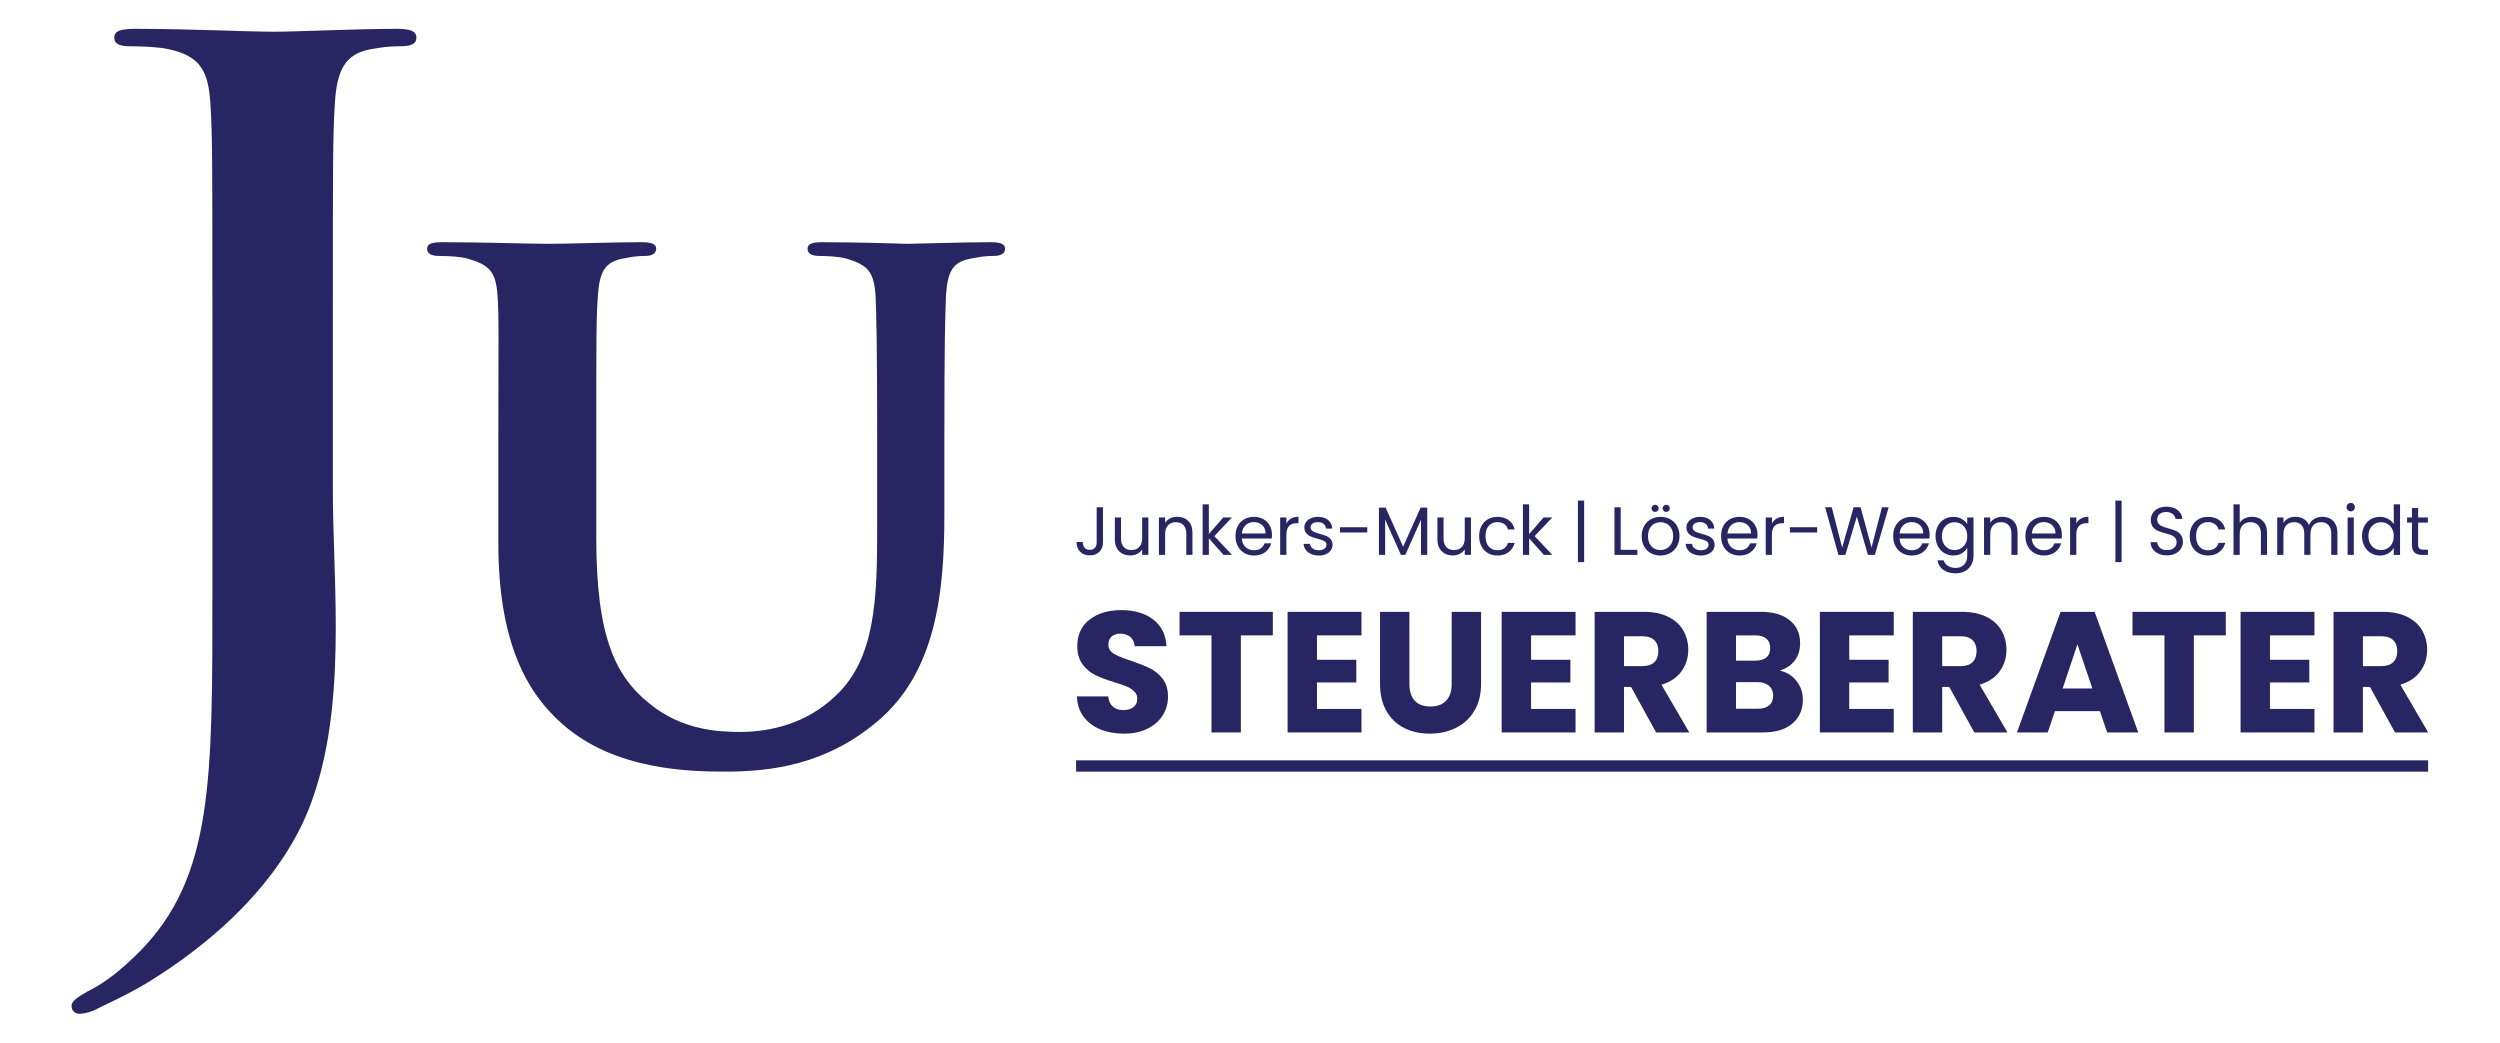
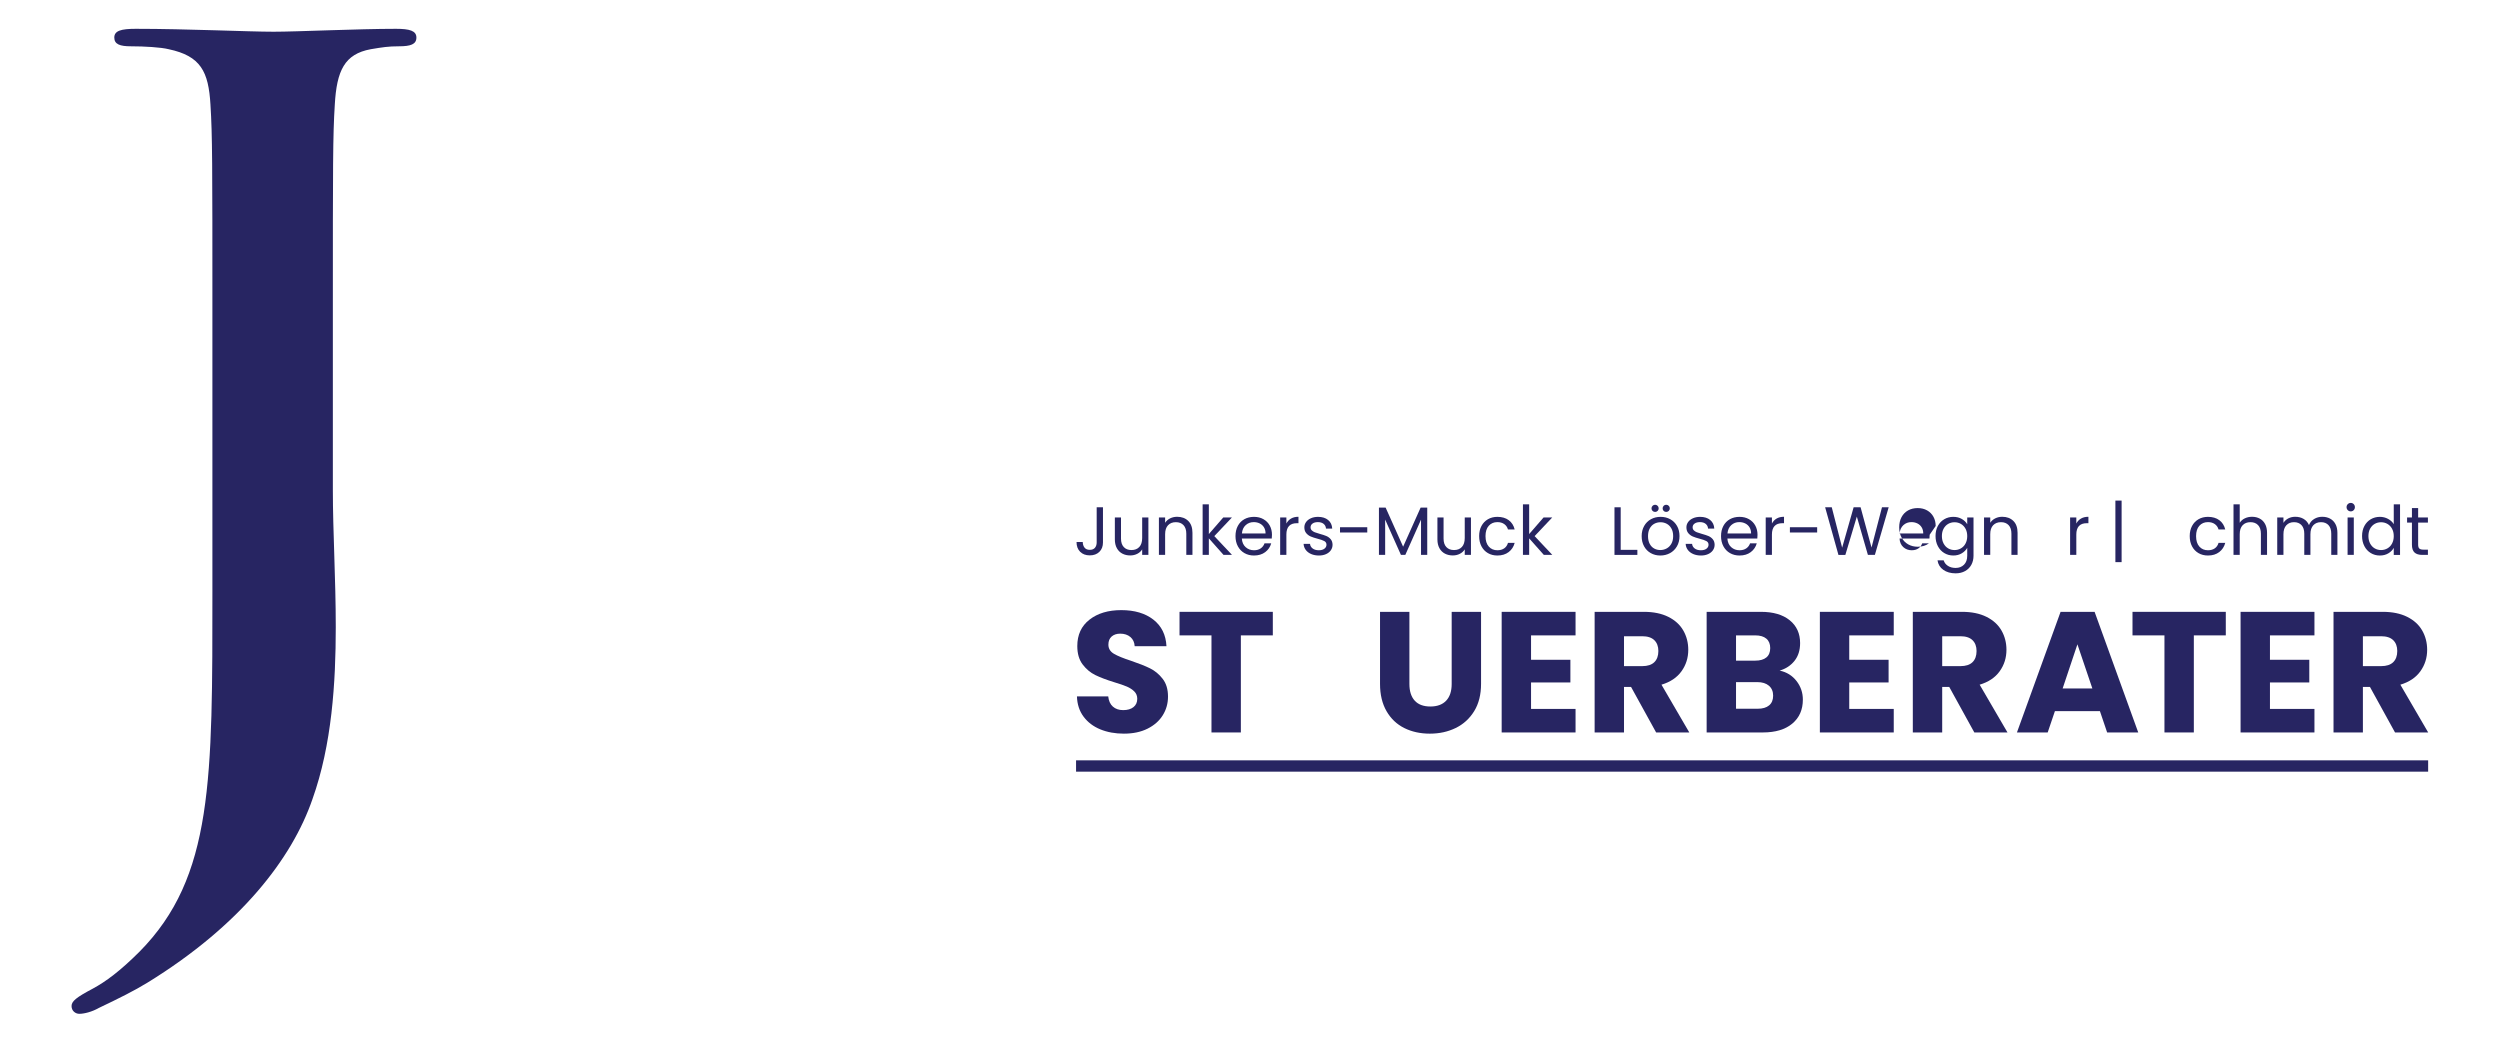
<svg xmlns="http://www.w3.org/2000/svg" width="100%" height="100%" viewBox="0 0 3217 1342" version="1.1" xml:space="preserve" style="fill-rule:evenodd;clip-rule:evenodd;stroke-linejoin:round;stroke-miterlimit:1.5;">
  <g>
    <g>
      <path d="M273.325,758.333c0,245 1.25,370 -93.75,466.25c-25,25 -43.75,38.75 -60,47.5c-21.25,11.25 -27.5,16.25 -27.5,22.5c0,6.25 5,10 10,10c6.25,0 16.25,-2.5 25,-7.5c26.25,-12.5 46.25,-22.5 62.5,-32.5c120,-73.75 186.25,-160 212.5,-236.25c25,-70 30,-150 30,-221.25c0,-62.5 -3.75,-122.5 -3.75,-176.25l0,-231.25c0,-190 0,-225 2.5,-265c2.5,-43.75 12.5,-65 46.25,-71.25c15,-2.5 22.5,-3.75 36.25,-3.75c15,0 22.5,-2.5 22.5,-11.25c0,-8.75 -8.75,-11.25 -26.25,-11.25c-48.75,0 -127.5,3.75 -157.5,3.75c-32.5,0 -111.25,-3.75 -177.5,-3.75c-18.75,0 -27.5,2.5 -27.5,11.25c0,8.75 7.5,11.25 21.25,11.25c17.5,0 38.75,1.25 48.75,3.75c41.25,8.75 51.25,28.75 53.75,71.25c2.5,40 2.5,75 2.5,265l0,358.75Z" style="fill:#272562;fill-rule:nonzero;" />
-       <path d="M641.242,698.125c-0,128.125 36.458,193.75 83.333,234.375c66.667,58.333 161.458,60.417 209.375,60.417c59.375,-0 129.167,-9.375 193.75,-63.542c77.083,-63.542 87.5,-167.708 87.5,-266.667l0,-94.791c0,-134.375 1.042,-159.375 2.083,-187.5c2.084,-31.25 8.334,-43.75 33.334,-47.917c11.458,-2.083 16.666,-3.125 27.083,-3.125c10.417,0 15.625,-3.125 15.625,-9.375c0,-6.25 -6.25,-8.333 -18.75,-8.333c-35.417,-0 -96.875,2.083 -107.292,2.083c-1.041,0 -62.5,-2.083 -109.375,-2.083c-12.5,-0 -18.75,2.083 -18.75,8.333c0,6.25 5.209,9.375 15.625,9.375c10.417,0 26.042,1.042 33.334,3.125c29.166,8.333 36.458,17.708 38.541,47.917c1.042,28.125 2.084,53.125 2.084,187.5l-0,111.458c-0,90.625 -2.084,167.708 -53.125,215.625c-36.459,35.417 -83.334,46.875 -122.917,46.875c-31.25,0 -75,-3.125 -115.625,-35.417c-44.792,-35.416 -69.792,-85.416 -69.792,-214.583l0,-123.958c0,-134.375 0,-159.375 2.084,-187.5c2.083,-31.25 9.375,-43.75 33.333,-47.917c11.458,-2.083 16.667,-3.125 27.083,-3.125c9.375,0 14.584,-3.125 14.584,-9.375c-0,-6.25 -6.25,-8.333 -19.792,-8.333c-33.333,-0 -94.792,2.083 -117.708,2.083c-27.084,0 -88.542,-2.083 -137.5,-2.083c-13.542,-0 -19.792,2.083 -19.792,8.333c0,6.25 5.208,9.375 15.625,9.375c12.5,0 28.125,1.042 35.417,3.125c29.166,8.333 37.5,16.667 39.583,47.917c2.083,28.125 1.042,53.125 1.042,187.5l-0,130.208Z" style="fill:#272562;fill-rule:nonzero;" />
    </g>
    <g>
      <path d="M1384.67,985.711l1739.87,0" style="fill:none;stroke:#272562;stroke-width:14.58px;" />
      <g>
        <path d="M1419.3,652.775l-0,45.27c-0,5.039 -1.553,9.068 -4.659,12.086c-3.106,3.018 -7.208,4.527 -12.306,4.527c-5.157,0 -9.288,-1.538 -12.394,-4.615c-3.106,-3.076 -4.659,-7.281 -4.659,-12.614l7.999,0c0.059,2.989 0.835,5.421 2.329,7.296c1.495,1.875 3.736,2.813 6.725,2.813c2.989,0 5.215,-0.894 6.68,-2.681c1.465,-1.787 2.198,-4.058 2.198,-6.812l-0,-45.27l8.087,0Z" style="fill:#272562;fill-rule:nonzero;" />
        <path d="M1477.75,665.873l-0,48.17l-7.999,-0l-0,-7.12c-1.524,2.461 -3.648,4.38 -6.373,5.757c-2.725,1.377 -5.729,2.066 -9.01,2.066c-3.751,-0 -7.12,-0.776 -10.109,-2.329c-2.989,-1.553 -5.347,-3.883 -7.076,-6.989c-1.729,-3.105 -2.593,-6.885 -2.593,-11.339l-0,-28.216l7.911,-0l-0,27.161c-0,4.747 1.201,8.395 3.604,10.944c2.403,2.549 5.684,3.824 9.845,3.824c4.278,-0 7.647,-1.319 10.109,-3.956c2.461,-2.637 3.692,-6.475 3.692,-11.515l-0,-26.458l7.999,-0Z" style="fill:#272562;fill-rule:nonzero;" />
        <path d="M1514.76,664.994c5.86,-0 10.607,1.772 14.24,5.318c3.634,3.545 5.45,8.658 5.45,15.339l0,28.392l-7.911,-0l0,-27.25c0,-4.805 -1.201,-8.482 -3.604,-11.031c-2.403,-2.55 -5.684,-3.824 -9.845,-3.824c-4.219,-0 -7.574,1.318 -10.065,3.955c-2.49,2.637 -3.735,6.476 -3.735,11.516l-0,26.634l-8,-0l0,-48.17l8,-0l-0,6.856c1.582,-2.461 3.735,-4.366 6.46,-5.714c2.725,-1.347 5.729,-2.021 9.01,-2.021Z" style="fill:#272562;fill-rule:nonzero;" />
        <path d="M1574.44,714.043l-18.899,-21.272l-0,21.272l-7.999,-0l-0,-65.048l7.999,0l-0,38.238l18.547,-21.36l11.163,-0l-22.678,23.997l22.766,24.173l-10.899,-0Z" style="fill:#272562;fill-rule:nonzero;" />
        <path d="M1636.77,688.112c-0,1.523 -0.088,3.135 -0.264,4.834l-38.501,0c0.293,4.747 1.919,8.454 4.879,11.12c2.959,2.666 6.548,3.999 10.768,3.999c3.457,0 6.343,-0.805 8.658,-2.417c2.315,-1.611 3.941,-3.765 4.879,-6.461l8.614,0c-1.289,4.63 -3.868,8.395 -7.735,11.296c-3.868,2.901 -8.673,4.351 -14.416,4.351c-4.571,-0 -8.659,-1.026 -12.263,-3.077c-3.604,-2.051 -6.431,-4.966 -8.482,-8.746c-2.051,-3.78 -3.077,-8.16 -3.077,-13.141c0,-4.981 0.997,-9.347 2.989,-13.098c1.992,-3.75 4.791,-6.636 8.395,-8.658c3.604,-2.022 7.75,-3.033 12.438,-3.033c4.571,0 8.614,0.997 12.13,2.989c3.516,1.993 6.227,4.732 8.131,8.219c1.905,3.487 2.857,7.428 2.857,11.823Zm-8.263,-1.67c0,-3.048 -0.674,-5.67 -2.022,-7.868c-1.347,-2.197 -3.179,-3.867 -5.494,-5.01c-2.314,-1.143 -4.878,-1.714 -7.691,-1.714c-4.043,-0 -7.486,1.289 -10.328,3.868c-2.843,2.578 -4.469,6.153 -4.879,10.724l30.414,-0Z" style="fill:#272562;fill-rule:nonzero;" />
        <path d="M1655.31,673.696c1.407,-2.754 3.414,-4.893 6.021,-6.417c2.608,-1.524 5.787,-2.285 9.538,-2.285l-0,8.262l-2.11,0c-8.966,0 -13.449,4.864 -13.449,14.592l0,26.195l-7.999,-0l0,-48.17l7.999,-0l0,7.823Z" style="fill:#272562;fill-rule:nonzero;" />
        <path d="M1697.15,714.834c-3.692,-0 -7.002,-0.63 -9.933,-1.89c-2.93,-1.26 -5.244,-3.018 -6.944,-5.274c-1.699,-2.256 -2.637,-4.849 -2.813,-7.779l8.263,-0c0.235,2.402 1.363,4.365 3.384,5.889c2.022,1.524 4.674,2.285 7.955,2.285c3.048,0 5.45,-0.673 7.208,-2.021c1.758,-1.348 2.637,-3.048 2.637,-5.099c0,-2.109 -0.937,-3.677 -2.812,-4.702c-1.876,-1.026 -4.776,-2.037 -8.703,-3.033c-3.574,-0.938 -6.49,-1.89 -8.746,-2.857c-2.256,-0.967 -4.19,-2.402 -5.801,-4.307c-1.612,-1.904 -2.418,-4.41 -2.418,-7.516c0,-2.461 0.733,-4.717 2.198,-6.768c1.465,-2.051 3.545,-3.677 6.241,-4.879c2.696,-1.201 5.772,-1.802 9.23,-1.802c5.332,0 9.639,1.348 12.921,4.044c3.282,2.696 5.04,6.388 5.274,11.076l-7.999,-0c-0.176,-2.52 -1.187,-4.542 -3.032,-6.066c-1.846,-1.523 -4.322,-2.285 -7.428,-2.285c-2.872,-0 -5.157,0.615 -6.857,1.846c-1.699,1.23 -2.549,2.842 -2.549,4.834c0,1.583 0.513,2.887 1.539,3.912c1.025,1.026 2.314,1.846 3.867,2.461c1.553,0.616 3.707,1.304 6.461,2.066c3.458,0.938 6.27,1.861 8.439,2.769c2.168,0.908 4.028,2.271 5.581,4.087c1.553,1.817 2.359,4.19 2.418,7.12c-0,2.637 -0.733,5.011 -2.198,7.12c-1.465,2.11 -3.531,3.766 -6.197,4.967c-2.666,1.201 -5.728,1.802 -9.186,1.802Z" style="fill:#272562;fill-rule:nonzero;" />
        <rect x="1724.32" y="678.443" width="35.073" height="6.768" style="fill:#272562;fill-rule:nonzero;" />
        <path d="M1836.57,653.215l-0,60.828l-8,-0l0,-45.358l-20.217,45.358l-5.626,-0l-20.305,-45.445l0,45.445l-7.999,-0l-0,-60.828l8.614,-0l22.503,50.28l22.503,-50.28l8.527,-0Z" style="fill:#272562;fill-rule:nonzero;" />
        <path d="M1892.83,665.873l-0,48.17l-7.999,-0l-0,-7.12c-1.524,2.461 -3.648,4.38 -6.373,5.757c-2.725,1.377 -5.729,2.066 -9.01,2.066c-3.751,-0 -7.12,-0.776 -10.109,-2.329c-2.989,-1.553 -5.347,-3.883 -7.076,-6.989c-1.729,-3.105 -2.593,-6.885 -2.593,-11.339l-0,-28.216l7.911,-0l0,27.161c0,4.747 1.201,8.395 3.604,10.944c2.403,2.549 5.684,3.824 9.845,3.824c4.278,-0 7.647,-1.319 10.109,-3.956c2.461,-2.637 3.692,-6.475 3.692,-11.515l-0,-26.458l7.999,-0Z" style="fill:#272562;fill-rule:nonzero;" />
        <path d="M1903.37,689.87c-0,-4.981 0.996,-9.332 2.989,-13.054c1.992,-3.721 4.761,-6.607 8.306,-8.658c3.546,-2.051 7.604,-3.077 12.175,-3.077c5.918,0 10.797,1.436 14.635,4.308c3.839,2.871 6.373,6.856 7.604,11.954l-8.615,0c-0.82,-2.93 -2.417,-5.244 -4.79,-6.944c-2.374,-1.699 -5.318,-2.549 -8.834,-2.549c-4.571,-0 -8.263,1.568 -11.076,4.703c-2.813,3.135 -4.219,7.574 -4.219,13.317c-0,5.801 1.406,10.284 4.219,13.449c2.813,3.164 6.505,4.746 11.076,4.746c3.516,0 6.446,-0.82 8.79,-2.461c2.344,-1.641 3.955,-3.985 4.834,-7.032l8.615,0c-1.289,4.923 -3.868,8.863 -7.736,11.823c-3.867,2.959 -8.702,4.439 -14.503,4.439c-4.571,-0 -8.629,-1.026 -12.175,-3.077c-3.545,-2.051 -6.314,-4.951 -8.306,-8.702c-1.993,-3.75 -2.989,-8.146 -2.989,-13.185Z" style="fill:#272562;fill-rule:nonzero;" />
        <path d="M1986.62,714.043l-18.899,-21.272l-0,21.272l-7.999,-0l-0,-65.048l7.999,0l-0,38.238l18.547,-21.36l11.164,-0l-22.679,23.997l22.767,24.173l-10.9,-0Z" style="fill:#272562;fill-rule:nonzero;" />
-         <rect x="2030.48" y="644.161" width="7.999" height="79.199" style="fill:#272562;fill-rule:nonzero;" />
        <path d="M2085.51,707.538l21.448,0l0,6.505l-29.447,-0l0,-61.268l7.999,0l0,54.763Z" style="fill:#272562;fill-rule:nonzero;" />
        <path d="M2136.49,714.834c-4.512,-0 -8.599,-1.026 -12.262,-3.077c-3.663,-2.051 -6.534,-4.966 -8.614,-8.746c-2.081,-3.78 -3.121,-8.16 -3.121,-13.141c0,-4.923 1.07,-9.274 3.209,-13.054c2.138,-3.779 5.054,-6.68 8.746,-8.702c3.692,-2.022 7.823,-3.033 12.394,-3.033c4.571,0 8.702,1.011 12.394,3.033c3.692,2.022 6.607,4.908 8.746,8.658c2.139,3.751 3.209,8.117 3.209,13.098c-0,4.981 -1.099,9.361 -3.297,13.141c-2.197,3.78 -5.171,6.695 -8.922,8.746c-3.75,2.051 -7.911,3.077 -12.482,3.077Zm0,-7.032c2.872,-0 5.567,-0.674 8.087,-2.022c2.52,-1.348 4.557,-3.37 6.109,-6.065c1.553,-2.696 2.33,-5.978 2.33,-9.845c-0,-3.868 -0.762,-7.15 -2.286,-9.845c-1.523,-2.696 -3.516,-4.703 -5.977,-6.021c-2.461,-1.319 -5.128,-1.978 -7.999,-1.978c-2.93,-0 -5.611,0.659 -8.043,1.978c-2.432,1.318 -4.38,3.325 -5.845,6.021c-1.465,2.695 -2.198,5.977 -2.198,9.845c0,3.926 0.718,7.237 2.154,9.933c1.435,2.695 3.355,4.702 5.757,6.021c2.403,1.318 5.04,1.978 7.911,1.978Zm-6.68,-49.049c-1.289,-0 -2.388,-0.44 -3.297,-1.319c-0.908,-0.879 -1.362,-1.963 -1.362,-3.252c-0,-1.29 0.454,-2.388 1.362,-3.297c0.909,-0.908 2.008,-1.362 3.297,-1.362c1.23,-0 2.3,0.454 3.208,1.362c0.909,0.909 1.363,2.007 1.363,3.297c-0,1.289 -0.454,2.373 -1.363,3.252c-0.908,0.879 -1.978,1.319 -3.208,1.319Zm14.24,-0c-1.289,-0 -2.373,-0.44 -3.252,-1.319c-0.88,-0.879 -1.319,-1.963 -1.319,-3.252c-0,-1.29 0.439,-2.388 1.319,-3.297c0.879,-0.908 1.963,-1.362 3.252,-1.362c1.289,-0 2.388,0.454 3.296,1.362c0.909,0.909 1.363,2.007 1.363,3.297c-0,1.289 -0.454,2.373 -1.363,3.252c-0.908,0.879 -2.007,1.319 -3.296,1.319Z" style="fill:#272562;fill-rule:nonzero;" />
        <path d="M2188.79,714.834c-3.692,-0 -7.003,-0.63 -9.933,-1.89c-2.93,-1.26 -5.245,-3.018 -6.944,-5.274c-1.7,-2.256 -2.637,-4.849 -2.813,-7.779l8.263,-0c0.234,2.402 1.362,4.365 3.384,5.889c2.022,1.524 4.673,2.285 7.955,2.285c3.047,0 5.45,-0.673 7.208,-2.021c1.758,-1.348 2.637,-3.048 2.637,-5.099c-0,-2.109 -0.938,-3.677 -2.813,-4.702c-1.875,-1.026 -4.776,-2.037 -8.702,-3.033c-3.575,-0.938 -6.49,-1.89 -8.746,-2.857c-2.257,-0.967 -4.19,-2.402 -5.802,-4.307c-1.611,-1.904 -2.417,-4.41 -2.417,-7.516c-0,-2.461 0.732,-4.717 2.197,-6.768c1.465,-2.051 3.546,-3.677 6.241,-4.879c2.696,-1.201 5.773,-1.802 9.23,-1.802c5.333,0 9.64,1.348 12.922,4.044c3.281,2.696 5.039,6.388 5.274,11.076l-7.999,-0c-0.176,-2.52 -1.187,-4.542 -3.033,-6.066c-1.846,-1.523 -4.322,-2.285 -7.428,-2.285c-2.871,-0 -5.157,0.615 -6.856,1.846c-1.699,1.23 -2.549,2.842 -2.549,4.834c-0,1.583 0.513,2.887 1.538,3.912c1.026,1.026 2.315,1.846 3.868,2.461c1.553,0.616 3.706,1.304 6.461,2.066c3.457,0.938 6.27,1.861 8.438,2.769c2.168,0.908 4.029,2.271 5.582,4.087c1.553,1.817 2.359,4.19 2.417,7.12c0,2.637 -0.732,5.011 -2.197,7.12c-1.465,2.11 -3.531,3.766 -6.197,4.967c-2.667,1.201 -5.729,1.802 -9.186,1.802Z" style="fill:#272562;fill-rule:nonzero;" />
        <path d="M2261.57,688.112c-0,1.523 -0.088,3.135 -0.264,4.834l-38.501,0c0.293,4.747 1.919,8.454 4.878,11.12c2.96,2.666 6.549,3.999 10.768,3.999c3.458,0 6.344,-0.805 8.659,-2.417c2.314,-1.611 3.941,-3.765 4.878,-6.461l8.615,0c-1.29,4.63 -3.868,8.395 -7.736,11.296c-3.867,2.901 -8.673,4.351 -14.416,4.351c-4.571,-0 -8.658,-1.026 -12.262,-3.077c-3.604,-2.051 -6.431,-4.966 -8.482,-8.746c-2.052,-3.78 -3.077,-8.16 -3.077,-13.141c-0,-4.981 0.996,-9.347 2.989,-13.098c1.992,-3.75 4.79,-6.636 8.394,-8.658c3.604,-2.022 7.75,-3.033 12.438,-3.033c4.571,0 8.615,0.997 12.131,2.989c3.516,1.993 6.226,4.732 8.131,8.219c1.904,3.487 2.857,7.428 2.857,11.823Zm-8.263,-1.67c-0,-3.048 -0.674,-5.67 -2.022,-7.868c-1.348,-2.197 -3.179,-3.867 -5.494,-5.01c-2.315,-1.143 -4.878,-1.714 -7.691,-1.714c-4.044,-0 -7.487,1.289 -10.329,3.868c-2.842,2.578 -4.468,6.153 -4.878,10.724l30.414,-0Z" style="fill:#272562;fill-rule:nonzero;" />
        <path d="M2280.12,673.696c1.406,-2.754 3.413,-4.893 6.021,-6.417c2.608,-1.524 5.787,-2.285 9.537,-2.285l0,8.262l-2.109,0c-8.966,0 -13.449,4.864 -13.449,14.592l-0,26.195l-7.999,-0l-0,-48.17l7.999,-0l-0,7.823Z" style="fill:#272562;fill-rule:nonzero;" />
        <rect x="2303.24" y="678.443" width="35.073" height="6.768" style="fill:#272562;fill-rule:nonzero;" />
        <path d="M2430.34,652.775l-17.756,61.268l-8.966,-0l-14.24,-49.313l-14.768,49.313l-8.878,0.088l-17.141,-61.356l8.527,0l13.361,51.95l14.767,-51.95l8.966,0l14.065,51.774l13.449,-51.774l8.614,0Z" style="fill:#272562;fill-rule:nonzero;" />
-         <path d="M2483.09,688.112c-0,1.523 -0.088,3.135 -0.264,4.834l-38.501,0c0.293,4.747 1.919,8.454 4.879,11.12c2.959,2.666 6.548,3.999 10.768,3.999c3.457,0 6.343,-0.805 8.658,-2.417c2.315,-1.611 3.941,-3.765 4.879,-6.461l8.614,0c-1.289,4.63 -3.868,8.395 -7.735,11.296c-3.868,2.901 -8.673,4.351 -14.416,4.351c-4.571,-0 -8.659,-1.026 -12.263,-3.077c-3.603,-2.051 -6.431,-4.966 -8.482,-8.746c-2.051,-3.78 -3.077,-8.16 -3.077,-13.141c0,-4.981 0.997,-9.347 2.989,-13.098c1.992,-3.75 4.791,-6.636 8.395,-8.658c3.604,-2.022 7.75,-3.033 12.438,-3.033c4.571,0 8.614,0.997 12.13,2.989c3.516,1.993 6.227,4.732 8.131,8.219c1.905,3.487 2.857,7.428 2.857,11.823Zm-8.263,-1.67c0,-3.048 -0.674,-5.67 -2.022,-7.868c-1.347,-2.197 -3.179,-3.867 -5.493,-5.01c-2.315,-1.143 -4.879,-1.714 -7.692,-1.714c-4.043,-0 -7.486,1.289 -10.328,3.868c-2.842,2.578 -4.469,6.153 -4.879,10.724l30.414,-0Z" style="fill:#272562;fill-rule:nonzero;" />
+         <path d="M2483.09,688.112c-0,1.523 -0.088,3.135 -0.264,4.834l-38.501,0c0.293,4.747 1.919,8.454 4.879,11.12c2.959,2.666 6.548,3.999 10.768,3.999c3.457,0 6.343,-0.805 8.658,-2.417c2.315,-1.611 3.941,-3.765 4.879,-6.461l8.614,0c-3.868,2.901 -8.673,4.351 -14.416,4.351c-4.571,-0 -8.659,-1.026 -12.263,-3.077c-3.603,-2.051 -6.431,-4.966 -8.482,-8.746c-2.051,-3.78 -3.077,-8.16 -3.077,-13.141c0,-4.981 0.997,-9.347 2.989,-13.098c1.992,-3.75 4.791,-6.636 8.395,-8.658c3.604,-2.022 7.75,-3.033 12.438,-3.033c4.571,0 8.614,0.997 12.13,2.989c3.516,1.993 6.227,4.732 8.131,8.219c1.905,3.487 2.857,7.428 2.857,11.823Zm-8.263,-1.67c0,-3.048 -0.674,-5.67 -2.022,-7.868c-1.347,-2.197 -3.179,-3.867 -5.493,-5.01c-2.315,-1.143 -4.879,-1.714 -7.692,-1.714c-4.043,-0 -7.486,1.289 -10.328,3.868c-2.842,2.578 -4.469,6.153 -4.879,10.724l30.414,-0Z" style="fill:#272562;fill-rule:nonzero;" />
        <path d="M2513.5,665.081c4.161,0 7.809,0.909 10.944,2.725c3.135,1.817 5.464,4.103 6.988,6.857l-0,-8.79l8.087,-0l-0,49.225c-0,4.395 -0.938,8.306 -2.813,11.734c-1.875,3.429 -4.556,6.11 -8.043,8.043c-3.487,1.934 -7.545,2.901 -12.174,2.901c-6.329,0 -11.603,-1.494 -15.823,-4.483c-4.219,-2.988 -6.71,-7.061 -7.471,-12.218l7.911,-0c0.879,2.93 2.695,5.289 5.45,7.076c2.754,1.787 6.065,2.681 9.933,2.681c4.395,0 7.984,-1.377 10.768,-4.131c2.783,-2.755 4.175,-6.622 4.175,-11.603l-0,-10.109c-1.582,2.813 -3.926,5.157 -7.032,7.032c-3.106,1.875 -6.739,2.813 -10.9,2.813c-4.278,-0 -8.16,-1.055 -11.647,-3.165c-3.487,-2.109 -6.226,-5.069 -8.219,-8.878c-1.992,-3.809 -2.989,-8.145 -2.989,-13.009c0,-4.923 0.997,-9.244 2.989,-12.966c1.993,-3.721 4.732,-6.607 8.219,-8.658c3.487,-2.051 7.369,-3.077 11.647,-3.077Zm17.932,24.789c-0,-3.633 -0.733,-6.798 -2.198,-9.494c-1.465,-2.695 -3.442,-4.761 -5.933,-6.197c-2.491,-1.435 -5.23,-2.153 -8.219,-2.153c-2.988,-0 -5.713,0.703 -8.175,2.109c-2.461,1.407 -4.424,3.458 -5.889,6.153c-1.465,2.696 -2.198,5.861 -2.198,9.494c0,3.692 0.733,6.9 2.198,9.625c1.465,2.725 3.428,4.805 5.889,6.241c2.462,1.436 5.187,2.154 8.175,2.154c2.989,-0 5.728,-0.718 8.219,-2.154c2.491,-1.436 4.468,-3.516 5.933,-6.241c1.465,-2.725 2.198,-5.904 2.198,-9.537Z" style="fill:#272562;fill-rule:nonzero;" />
        <path d="M2576.52,664.994c5.861,-0 10.607,1.772 14.241,5.318c3.633,3.545 5.449,8.658 5.449,15.339l0,28.392l-7.911,-0l0,-27.25c0,-4.805 -1.201,-8.482 -3.604,-11.031c-2.402,-2.55 -5.684,-3.824 -9.845,-3.824c-4.219,-0 -7.574,1.318 -10.064,3.955c-2.491,2.637 -3.736,6.476 -3.736,11.516l-0,26.634l-7.999,-0l-0,-48.17l7.999,-0l-0,6.856c1.582,-2.461 3.736,-4.366 6.461,-5.714c2.725,-1.347 5.728,-2.021 9.009,-2.021Z" style="fill:#272562;fill-rule:nonzero;" />
-         <path d="M2653.26,688.112c-0,1.523 -0.088,3.135 -0.264,4.834l-38.501,0c0.293,4.747 1.919,8.454 4.879,11.12c2.959,2.666 6.548,3.999 10.768,3.999c3.457,0 6.343,-0.805 8.658,-2.417c2.315,-1.611 3.941,-3.765 4.878,-6.461l8.615,0c-1.289,4.63 -3.868,8.395 -7.736,11.296c-3.867,2.901 -8.673,4.351 -14.415,4.351c-4.571,-0 -8.659,-1.026 -12.263,-3.077c-3.604,-2.051 -6.431,-4.966 -8.482,-8.746c-2.051,-3.78 -3.077,-8.16 -3.077,-13.141c0,-4.981 0.996,-9.347 2.989,-13.098c1.992,-3.75 4.79,-6.636 8.394,-8.658c3.604,-2.022 7.75,-3.033 12.439,-3.033c4.57,0 8.614,0.997 12.13,2.989c3.516,1.993 6.226,4.732 8.131,8.219c1.904,3.487 2.857,7.428 2.857,11.823Zm-8.263,-1.67c-0,-3.048 -0.674,-5.67 -2.022,-7.868c-1.348,-2.197 -3.179,-3.867 -5.494,-5.01c-2.314,-1.143 -4.878,-1.714 -7.691,-1.714c-4.044,-0 -7.486,1.289 -10.328,3.868c-2.843,2.578 -4.469,6.153 -4.879,10.724l30.414,-0Z" style="fill:#272562;fill-rule:nonzero;" />
        <path d="M2671.81,673.696c1.406,-2.754 3.414,-4.893 6.021,-6.417c2.608,-1.524 5.787,-2.285 9.538,-2.285l-0,8.262l-2.11,0c-8.966,0 -13.449,4.864 -13.449,14.592l-0,26.195l-7.999,-0l-0,-48.17l7.999,-0l-0,7.823Z" style="fill:#272562;fill-rule:nonzero;" />
        <rect x="2722.09" y="644.161" width="7.999" height="79.199" style="fill:#272562;fill-rule:nonzero;" />
-         <path d="M2788.54,714.658c-4.044,0 -7.663,-0.718 -10.856,-2.154c-3.194,-1.435 -5.699,-3.428 -7.516,-5.977c-1.817,-2.549 -2.754,-5.494 -2.813,-8.834l8.527,0c0.293,2.872 1.479,5.289 3.56,7.252c2.08,1.963 5.113,2.945 9.098,2.945c3.809,-0 6.812,-0.953 9.009,-2.857c2.198,-1.905 3.297,-4.351 3.297,-7.34c-0,-2.344 -0.645,-4.249 -1.934,-5.714c-1.289,-1.465 -2.901,-2.578 -4.835,-3.34c-1.934,-0.762 -4.541,-1.582 -7.823,-2.461c-4.043,-1.055 -7.281,-2.11 -9.713,-3.165c-2.432,-1.054 -4.512,-2.71 -6.241,-4.966c-1.729,-2.256 -2.593,-5.289 -2.593,-9.098c-0,-3.34 0.85,-6.299 2.549,-8.878c1.699,-2.578 4.087,-4.571 7.164,-5.977c3.077,-1.407 6.607,-2.11 10.592,-2.11c5.743,0 10.446,1.436 14.108,4.307c3.663,2.872 5.729,6.681 6.197,11.428l-8.79,-0c-0.293,-2.344 -1.523,-4.41 -3.692,-6.198c-2.168,-1.787 -5.039,-2.681 -8.614,-2.681c-3.34,0 -6.065,0.865 -8.175,2.594c-2.11,1.728 -3.164,4.146 -3.164,7.251c-0,2.227 0.63,4.044 1.89,5.45c1.259,1.407 2.812,2.476 4.658,3.209c1.846,0.732 4.439,1.567 7.78,2.505c4.043,1.113 7.296,2.212 9.757,3.296c2.461,1.084 4.571,2.755 6.329,5.011c1.758,2.256 2.637,5.318 2.637,9.185c-0,2.989 -0.791,5.802 -2.374,8.439c-1.582,2.637 -3.926,4.776 -7.032,6.417c-3.106,1.641 -6.768,2.461 -10.987,2.461Z" style="fill:#272562;fill-rule:nonzero;" />
        <path d="M2817.73,689.87c-0,-4.981 0.996,-9.332 2.989,-13.054c1.992,-3.721 4.761,-6.607 8.306,-8.658c3.546,-2.051 7.604,-3.077 12.175,-3.077c5.918,0 10.797,1.436 14.635,4.308c3.839,2.871 6.373,6.856 7.604,11.954l-8.615,0c-0.82,-2.93 -2.417,-5.244 -4.79,-6.944c-2.374,-1.699 -5.318,-2.549 -8.834,-2.549c-4.571,-0 -8.263,1.568 -11.076,4.703c-2.813,3.135 -4.219,7.574 -4.219,13.317c-0,5.801 1.406,10.284 4.219,13.449c2.813,3.164 6.505,4.746 11.076,4.746c3.516,0 6.446,-0.82 8.79,-2.461c2.344,-1.641 3.955,-3.985 4.834,-7.032l8.615,0c-1.289,4.923 -3.868,8.863 -7.736,11.823c-3.867,2.959 -8.702,4.439 -14.503,4.439c-4.571,-0 -8.629,-1.026 -12.175,-3.077c-3.545,-2.051 -6.314,-4.951 -8.306,-8.702c-1.993,-3.75 -2.989,-8.146 -2.989,-13.185Z" style="fill:#272562;fill-rule:nonzero;" />
        <path d="M2897.98,664.994c3.633,-0 6.915,0.776 9.845,2.329c2.93,1.553 5.23,3.882 6.9,6.988c1.671,3.106 2.506,6.886 2.506,11.34l-0,28.392l-7.911,-0l-0,-27.25c-0,-4.805 -1.202,-8.482 -3.604,-11.031c-2.403,-2.55 -5.685,-3.824 -9.845,-3.824c-4.22,-0 -7.575,1.318 -10.065,3.955c-2.491,2.637 -3.736,6.476 -3.736,11.516l-0,26.634l-7.999,-0l-0,-65.048l7.999,0l-0,23.734c1.582,-2.461 3.765,-4.366 6.549,-5.714c2.783,-1.347 5.904,-2.021 9.361,-2.021Z" style="fill:#272562;fill-rule:nonzero;" />
        <path d="M2988.26,664.994c3.751,-0 7.091,0.776 10.021,2.329c2.93,1.553 5.245,3.882 6.944,6.988c1.7,3.106 2.549,6.886 2.549,11.34l0,28.392l-7.911,-0l0,-27.25c0,-4.805 -1.186,-8.482 -3.56,-11.031c-2.373,-2.55 -5.581,-3.824 -9.625,-3.824c-4.161,-0 -7.472,1.333 -9.933,3.999c-2.461,2.667 -3.692,6.52 -3.692,11.559l0,26.547l-7.911,-0l0,-27.25c0,-4.805 -1.187,-8.482 -3.56,-11.031c-2.373,-2.55 -5.582,-3.824 -9.625,-3.824c-4.161,-0 -7.472,1.333 -9.933,3.999c-2.461,2.667 -3.692,6.52 -3.692,11.559l0,26.547l-7.999,-0l0,-48.17l7.999,-0l0,6.944c1.582,-2.52 3.707,-4.454 6.373,-5.802c2.666,-1.347 5.611,-2.021 8.834,-2.021c4.044,-0 7.618,0.908 10.724,2.725c3.106,1.816 5.421,4.483 6.944,7.999c1.348,-3.399 3.575,-6.036 6.681,-7.912c3.106,-1.875 6.563,-2.812 10.372,-2.812Z" style="fill:#272562;fill-rule:nonzero;" />
        <path d="M3025,658.049c-1.523,0 -2.813,-0.527 -3.867,-1.582c-1.055,-1.055 -1.583,-2.344 -1.583,-3.868c0,-1.523 0.528,-2.812 1.583,-3.867c1.054,-1.055 2.344,-1.582 3.867,-1.582c1.465,-0 2.711,0.527 3.736,1.582c1.026,1.055 1.538,2.344 1.538,3.867c0,1.524 -0.512,2.813 -1.538,3.868c-1.025,1.055 -2.271,1.582 -3.736,1.582Zm3.868,7.824l-0,48.17l-7.999,-0l-0,-48.17l7.999,-0Z" style="fill:#272562;fill-rule:nonzero;" />
        <path d="M3039.5,689.782c0,-4.923 0.996,-9.244 2.989,-12.966c1.992,-3.721 4.732,-6.607 8.219,-8.658c3.486,-2.051 7.398,-3.077 11.734,-3.077c3.751,0 7.238,0.865 10.461,2.594c3.223,1.728 5.684,3.999 7.383,6.812l0,-25.492l8.087,0l0,65.048l-8.087,-0l0,-9.054c-1.582,2.871 -3.926,5.23 -7.032,7.076c-3.106,1.846 -6.739,2.769 -10.9,2.769c-4.277,-0 -8.16,-1.055 -11.646,-3.165c-3.487,-2.109 -6.227,-5.069 -8.219,-8.878c-1.993,-3.809 -2.989,-8.145 -2.989,-13.009Zm40.786,0.088c0,-3.633 -0.732,-6.798 -2.197,-9.494c-1.465,-2.695 -3.443,-4.761 -5.933,-6.197c-2.491,-1.435 -5.231,-2.153 -8.219,-2.153c-2.989,-0 -5.714,0.703 -8.175,2.109c-2.461,1.407 -4.425,3.458 -5.89,6.153c-1.465,2.696 -2.197,5.861 -2.197,9.494c-0,3.692 0.732,6.9 2.197,9.625c1.465,2.725 3.429,4.805 5.89,6.241c2.461,1.436 5.186,2.154 8.175,2.154c2.988,-0 5.728,-0.718 8.219,-2.154c2.49,-1.436 4.468,-3.516 5.933,-6.241c1.465,-2.725 2.197,-5.904 2.197,-9.537Z" style="fill:#272562;fill-rule:nonzero;" />
        <path d="M3111.67,672.465l0,28.393c0,2.344 0.498,3.999 1.495,4.966c0.996,0.967 2.725,1.45 5.186,1.45l5.889,0l0,6.769l-7.208,-0c-4.453,-0 -7.794,-1.026 -10.02,-3.077c-2.227,-2.051 -3.341,-5.42 -3.341,-10.108l0,-28.393l-6.241,0l0,-6.592l6.241,-0l0,-12.131l7.999,0l0,12.131l12.57,-0l0,6.592l-12.57,0Z" style="fill:#272562;fill-rule:nonzero;" />
      </g>
      <g>
        <path d="M1446.4,944.068c-11.349,0 -21.519,-1.842 -30.51,-5.527c-8.991,-3.685 -16.176,-9.138 -21.556,-16.36c-5.38,-7.222 -8.217,-15.919 -8.512,-26.089l40.238,0c0.589,5.749 2.579,10.134 5.969,13.155c3.39,3.022 7.812,4.532 13.265,4.532c5.601,0 10.023,-1.289 13.266,-3.869c3.242,-2.579 4.864,-6.153 4.864,-10.722c-0,-3.833 -1.29,-7.002 -3.869,-9.507c-2.58,-2.506 -5.749,-4.569 -9.507,-6.191c-3.759,-1.621 -9.102,-3.463 -16.029,-5.527c-10.023,-3.095 -18.203,-6.19 -24.541,-9.285c-6.338,-3.096 -11.791,-7.665 -16.36,-13.708c-4.569,-6.043 -6.854,-13.928 -6.854,-23.656c0,-14.445 5.232,-25.757 15.697,-33.937c10.465,-8.181 24.099,-12.271 40.901,-12.271c17.098,0 30.879,4.09 41.344,12.271c10.465,8.18 16.066,19.566 16.803,34.158l-40.902,-0c-0.294,-5.012 -2.137,-8.954 -5.527,-11.828c-3.39,-2.875 -7.738,-4.312 -13.044,-4.312c-4.569,0 -8.254,1.216 -11.054,3.648c-2.801,2.432 -4.201,5.933 -4.201,10.502c-0,5.011 2.358,8.917 7.075,11.718c4.716,2.8 12.086,5.822 22.108,9.064c10.023,3.39 18.167,6.633 24.431,9.728c6.264,3.095 11.68,7.591 16.25,13.486c4.569,5.896 6.853,13.487 6.853,22.772c0,8.844 -2.247,16.877 -6.743,24.099c-4.495,7.222 -11.017,12.97 -19.566,17.245c-8.549,4.274 -18.645,6.411 -30.289,6.411Z" style="fill:#272562;fill-rule:nonzero;" />
        <path d="M1637.86,787.317l-0,30.289l-41.123,0l0,124.915l-37.805,-0l-0,-124.915l-41.123,0l0,-30.289l120.051,0Z" style="fill:#272562;fill-rule:nonzero;" />
-         <path d="M1694.68,817.606l0,31.395l50.629,-0l0,29.183l-50.629,0l0,34.048l57.262,-0l0,30.289l-95.068,-0l0,-155.204l95.068,0l0,30.289l-57.262,0Z" style="fill:#272562;fill-rule:nonzero;" />
        <path d="M1813.62,787.317l0,92.857c0,9.286 2.285,16.434 6.854,21.446c4.569,5.011 11.276,7.517 20.119,7.517c8.844,-0 15.624,-2.506 20.34,-7.517c4.717,-5.012 7.075,-12.16 7.075,-21.446l0,-92.857l37.806,0l0,92.636c0,13.855 -2.948,25.572 -8.843,35.153c-5.896,9.58 -13.818,16.803 -23.767,21.667c-9.949,4.863 -21.041,7.295 -33.274,7.295c-12.234,0 -23.177,-2.395 -32.832,-7.185c-9.654,-4.79 -17.281,-12.012 -22.882,-21.667c-5.601,-9.654 -8.402,-21.408 -8.402,-35.263l0,-92.636l37.806,0Z" style="fill:#272562;fill-rule:nonzero;" />
        <path d="M1970.15,817.606l-0,31.395l50.629,-0l-0,29.183l-50.629,0l-0,34.048l57.261,-0l0,30.289l-95.067,-0l-0,-155.204l95.067,0l0,30.289l-57.261,0Z" style="fill:#272562;fill-rule:nonzero;" />
        <path d="M2131.11,942.521l-32.278,-58.588l-9.065,-0l-0,58.588l-37.806,-0l-0,-155.204l63.452,0c12.234,0 22.662,2.137 31.284,6.412c8.622,4.274 15.071,10.133 19.345,17.576c4.275,7.444 6.412,15.734 6.412,24.873c-0,10.317 -2.911,19.529 -8.733,27.636c-5.822,8.106 -14.408,13.854 -25.757,17.244l35.816,61.463l-42.67,-0Zm-41.343,-85.34l23.435,-0c6.928,-0 12.123,-1.695 15.587,-5.085c3.464,-3.39 5.195,-8.18 5.195,-14.371c0,-5.895 -1.731,-10.538 -5.195,-13.928c-3.464,-3.39 -8.659,-5.085 -15.587,-5.085l-23.435,-0l-0,38.469Z" style="fill:#272562;fill-rule:nonzero;" />
        <path d="M2290.07,862.929c8.991,1.916 16.213,6.375 21.667,13.376c5.453,7.001 8.18,14.997 8.18,23.988c0,12.971 -4.532,23.251 -13.597,30.842c-9.064,7.59 -21.703,11.386 -37.916,11.386l-72.296,-0l0,-155.204l69.864,0c15.771,0 28.115,3.611 37.032,10.834c8.917,7.222 13.376,17.023 13.376,29.404c-0,9.138 -2.395,16.729 -7.186,22.772c-4.79,6.043 -11.164,10.244 -19.124,12.602Zm-56.156,-12.823l24.762,0c6.19,0 10.944,-1.363 14.26,-4.09c3.316,-2.727 4.975,-6.743 4.975,-12.049c-0,-5.306 -1.659,-9.36 -4.975,-12.16c-3.316,-2.801 -8.07,-4.201 -14.26,-4.201l-24.762,0l0,32.5Zm27.857,61.905c6.338,-0 11.239,-1.437 14.702,-4.312c3.464,-2.874 5.196,-7.037 5.196,-12.491c0,-5.453 -1.806,-9.728 -5.417,-12.823c-3.611,-3.095 -8.585,-4.643 -14.923,-4.643l-27.415,0l0,34.269l27.857,-0Z" style="fill:#272562;fill-rule:nonzero;" />
        <path d="M2379.61,817.606l-0,31.395l50.629,-0l-0,29.183l-50.629,0l-0,34.048l57.262,-0l-0,30.289l-95.068,-0l-0,-155.204l95.068,0l-0,30.289l-57.262,0Z" style="fill:#272562;fill-rule:nonzero;" />
        <path d="M2540.56,942.521l-32.279,-58.588l-9.065,-0l0,58.588l-37.806,-0l0,-155.204l63.452,0c12.234,0 22.662,2.137 31.284,6.412c8.623,4.274 15.071,10.133 19.346,17.576c4.274,7.444 6.411,15.734 6.411,24.873c0,10.317 -2.911,19.529 -8.733,27.636c-5.822,8.106 -14.407,13.854 -25.757,17.244l35.817,61.463l-42.67,-0Zm-41.344,-85.34l23.436,-0c6.927,-0 12.123,-1.695 15.586,-5.085c3.464,-3.39 5.196,-8.18 5.196,-14.371c-0,-5.895 -1.732,-10.538 -5.196,-13.928c-3.463,-3.39 -8.659,-5.085 -15.586,-5.085l-23.436,-0l0,38.469Z" style="fill:#272562;fill-rule:nonzero;" />
        <path d="M2702.18,915.106l-57.925,-0l-9.286,27.415l-39.575,-0l56.157,-155.204l43.775,0l56.156,155.204l-40.017,-0l-9.285,-27.415Zm-9.728,-29.184l-19.235,-56.819l-19.013,56.819l38.248,0Z" style="fill:#272562;fill-rule:nonzero;" />
        <path d="M2864.15,787.317l0,30.289l-41.122,0l0,124.915l-37.806,-0l0,-124.915l-41.122,0l-0,-30.289l120.05,0Z" style="fill:#272562;fill-rule:nonzero;" />
        <path d="M2920.97,817.606l-0,31.395l50.629,-0l-0,29.183l-50.629,0l-0,34.048l57.262,-0l-0,30.289l-95.068,-0l-0,-155.204l95.068,0l-0,30.289l-57.262,0Z" style="fill:#272562;fill-rule:nonzero;" />
        <path d="M3081.92,942.521l-32.279,-58.588l-9.065,-0l0,58.588l-37.806,-0l0,-155.204l63.452,0c12.234,0 22.662,2.137 31.284,6.412c8.623,4.274 15.071,10.133 19.346,17.576c4.274,7.444 6.411,15.734 6.411,24.873c0,10.317 -2.911,19.529 -8.733,27.636c-5.822,8.106 -14.407,13.854 -25.757,17.244l35.817,61.463l-42.67,-0Zm-41.344,-85.34l23.436,-0c6.927,-0 12.123,-1.695 15.586,-5.085c3.464,-3.39 5.196,-8.18 5.196,-14.371c-0,-5.895 -1.732,-10.538 -5.196,-13.928c-3.463,-3.39 -8.659,-5.085 -15.586,-5.085l-23.436,-0l0,38.469Z" style="fill:#272562;fill-rule:nonzero;" />
      </g>
    </g>
  </g>
</svg>